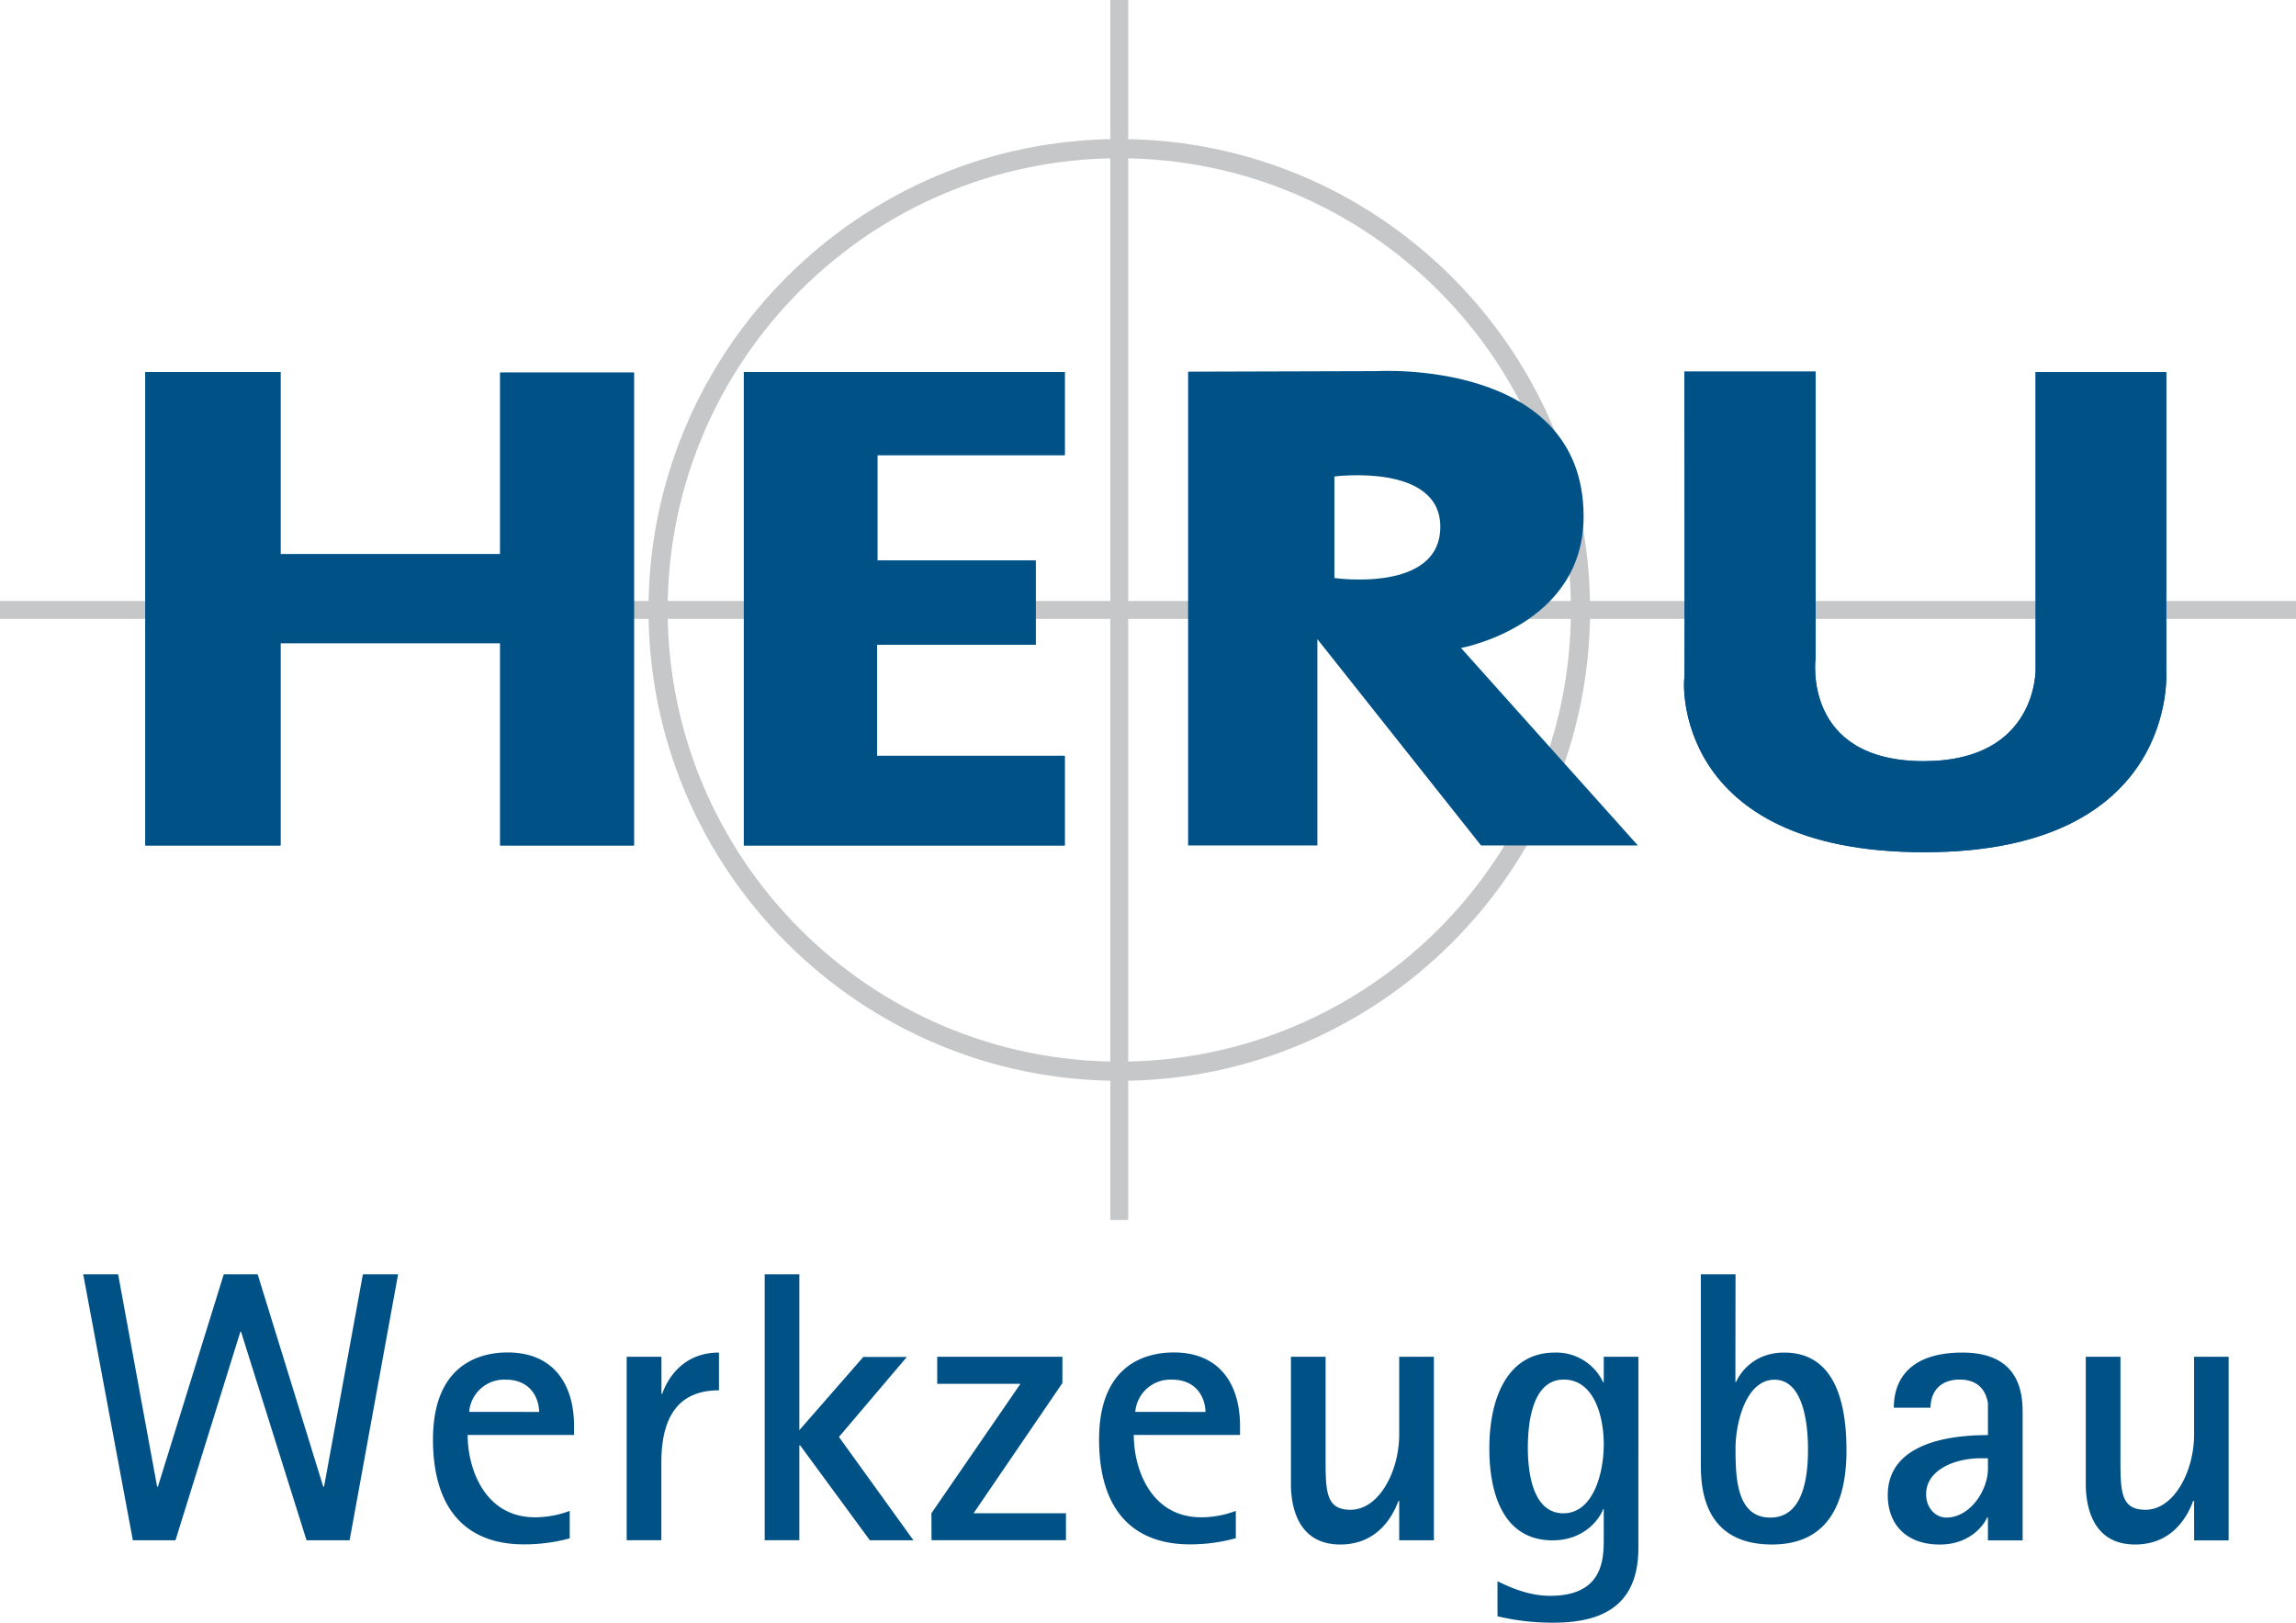
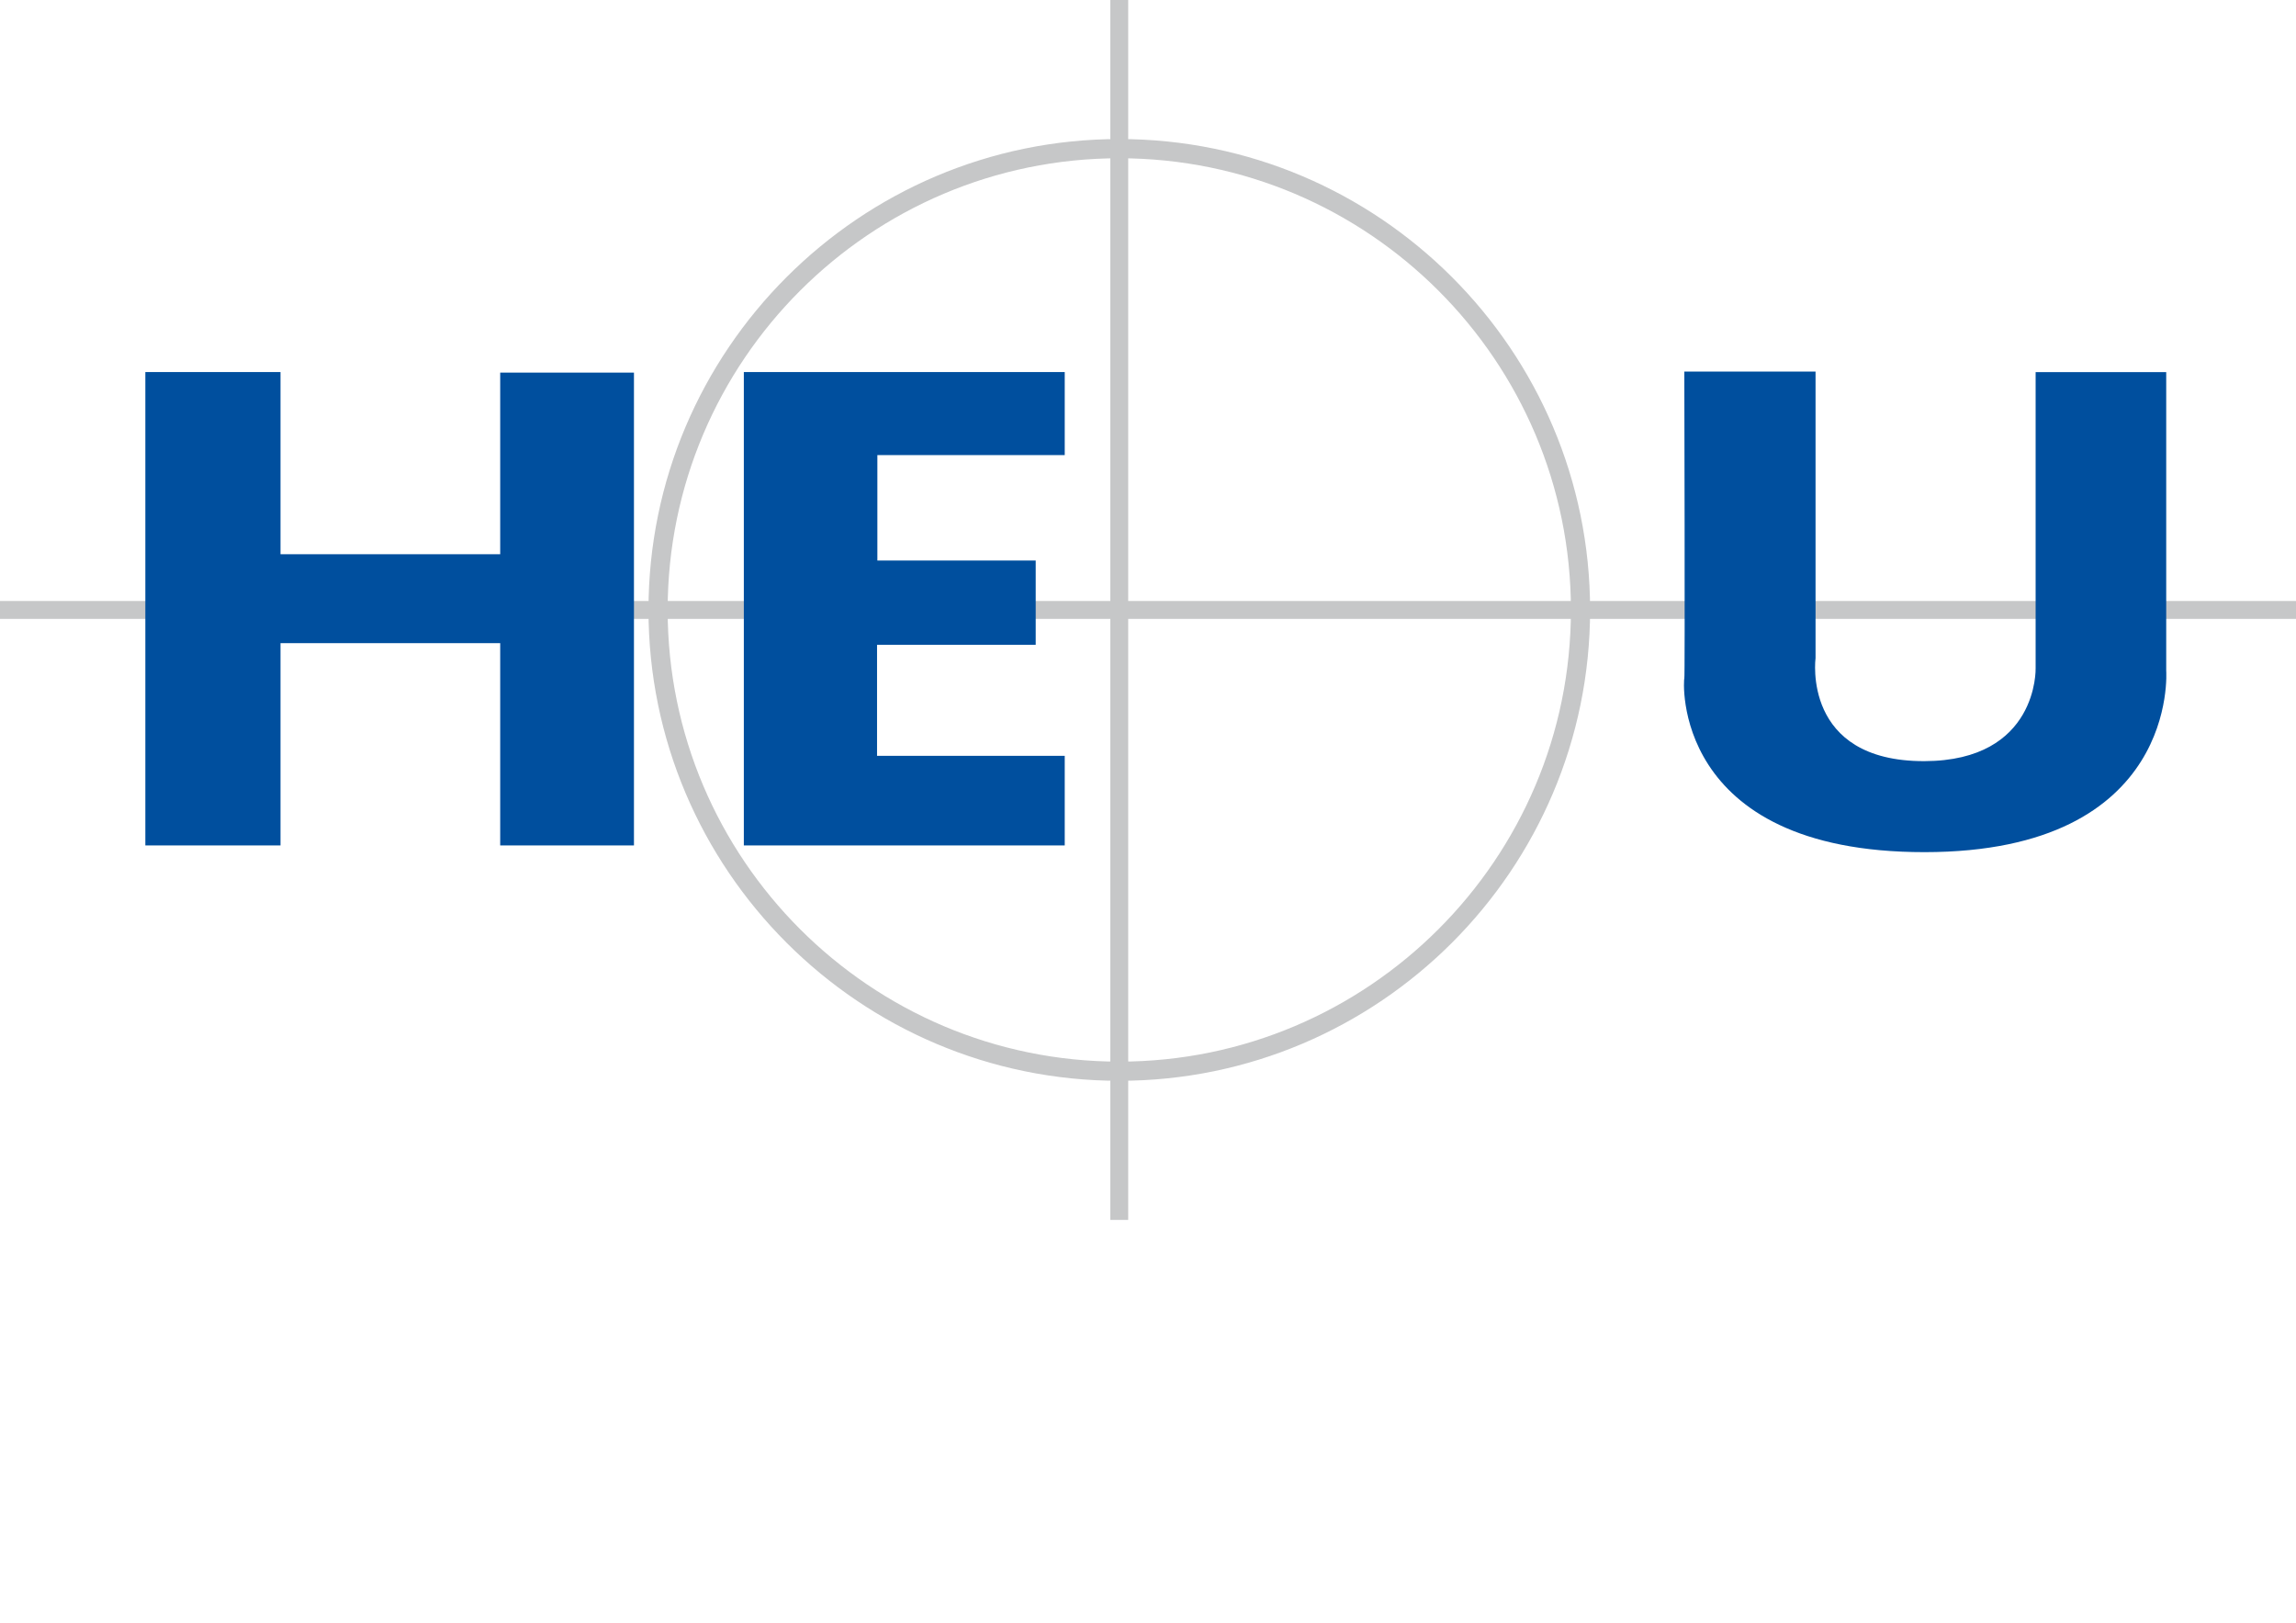
<svg xmlns="http://www.w3.org/2000/svg" viewBox="0 0 717.35 506.91">
  <defs>
    <style>.cls-1{fill:#c6c7c8;}.cls-2{fill:#004f9e;}.cls-3{fill:none;}.cls-4{fill:#005286;}</style>
  </defs>
  <g id="Ebene_2" data-name="Ebene 2">
    <g id="Ebene_1-2" data-name="Ebene 1">
      <path class="cls-1" d="M349.7,337.64c-81.11,0-147.09-66-147.09-147.1s66-147.1,147.09-147.1,147.1,66,147.1,147.1-66,147.1-147.1,147.1m0-288.2c-77.81,0-141.1,63.3-141.1,141.1s63.29,141.11,141.1,141.11,141.11-63.3,141.11-141.11S427.51,49.44,349.7,49.44" />
      <rect class="cls-1" x="346.9" width="5.59" height="381.1" />
      <rect class="cls-1" y="187.75" width="717.35" height="5.59" />
      <polyline class="cls-2" points="45.41 116.23 87.64 116.23 87.64 173.14 156.28 173.14 156.28 116.4 198.07 116.4 198.07 264.11 156.28 264.11 156.28 200.92 87.64 200.92 87.64 264.11 45.41 264.11" />
-       <polyline class="cls-3" points="45.41 116.23 87.64 116.23 87.64 173.14 156.28 173.14 156.28 116.4 198.07 116.4 198.07 264.11 156.28 264.11 156.28 200.92 87.64 200.92 87.64 264.11 45.41 264.11" />
      <polygon class="cls-3" points="45.41 116.23 87.64 116.23 87.64 173.14 156.28 173.14 156.28 116.4 198.07 116.4 198.07 264.11 156.28 264.11 156.28 200.92 87.64 200.92 87.64 264.11 45.41 264.11 45.41 116.23" />
      <polyline class="cls-2" points="232.4 116.23 232.4 264.11 332.66 264.11 332.66 236.12 274.02 236.12 274.02 201.43 323.59 201.43 323.59 175.11 274.12 175.11 274.12 142.17 332.66 142.17 332.66 116.23" />
      <polyline class="cls-3" points="232.4 116.23 232.4 264.11 332.66 264.11 332.66 236.12 274.02 236.12 274.02 201.43 323.59 201.43 323.59 175.11 274.12 175.11 274.12 142.17 332.66 142.17 332.66 116.23" />
      <polygon class="cls-3" points="232.4 116.23 232.4 264.11 332.66 264.11 332.66 236.12 274.02 236.12 274.02 201.43 323.59 201.43 323.59 175.11 274.12 175.11 274.12 142.17 332.66 142.17 332.66 116.23 232.4 116.23" />
      <path class="cls-2" d="M526.24,116.08l41,0v89.51s-4.35,32.28,34,32.19c35.63-.09,34.76-29,34.76-29V116.24h40.8v93.28s4.18,56.65-75.48,56.69S526,211.62,526.24,212s0-96,0-96" />
      <path class="cls-3" d="M526.24,116.08l41,0v89.51s-4.35,32.28,34,32.19c35.63-.09,34.76-29,34.76-29V116.24h40.8v93.28s4.18,56.65-75.48,56.69S526,211.62,526.24,212s0-96,0-96" />
-       <path class="cls-3" d="M526.24,116.08l41,0v89.51s-4.35,32.28,34,32.19c35.63-.09,34.76-29,34.76-29V116.24h40.8v93.28s4.18,56.65-75.48,56.69S526,211.62,526.24,212,526.24,116.08,526.24,116.08Z" />
-       <path class="cls-3" d="M456.47,202.43s38.49-7,38.3-41.34c-.24-49.12-64.62-45.15-64.62-45.15l-58.94.17v148h40.43V199.66l51.13,64.45h49Zm-39.56-21.86V148.85s33.26-4.32,33.09,15.86C449.85,185.34,416.91,180.57,416.91,180.57Z" />
-       <path class="cls-4" d="M45.41,116.23H87.64v56.91h68.64V116.4h41.79V264.11H156.28V200.92H87.64v63.19H45.41Zm187,0V264.11H332.66v-28H274v-34.7h49.57V175.11H274.12V142.17h58.54V116.23Zm293.84-.15s.15,96.38,0,96-4.61,54.21,75.08,54.17,75.48-56.69,75.48-56.69V116.24H636V208.8s.87,28.92-34.76,29c-38.38.09-34-32.19-34-32.19V116.11l-41,0m-14.52,148h-49l-51.13-64.45v64.45H371.21v-148l58.94-.17s64.38-4,64.62,45.15c.19,34.36-38.3,41.34-38.3,41.34Zm-94.81-83.54s32.94,4.77,33.09-15.86c.17-20.18-33.09-15.86-33.09-15.86v31.72" />
-       <path class="cls-4" d="M26,398.09H36.91l12.18,66.36h.24l20.58-66.36H80.5L101,464.45h.24l12.14-66.36h11l-15.15,83.08H95.77L75.3,416h-.19L54.83,481.17H41.51ZM178,472a30.9,30.9,0,0,1-10.83,2c-15.63,0-21.06-15-21.06-25.73h33.24v-2.77c0-13.47-6.75-23-20.75-23-7.34,0-23.32,2.65-23.32,27.21,0,22.52,11.07,32.75,28.4,32.75A54.29,54.29,0,0,0,178,480.58Zm-31.42-30.94A11,11,0,0,1,158,431c8.3,0,10.44,6.48,10.44,10.08Zm49.22,40.11h10.83V456.86c0-17.59,8.17-22.52,18-22.52v-11.8c-11.35,0-16.14,8.31-17.73,12.88h-.24V423.85H195.8Zm43.12,0h10.82V451.54H250l21.77,29.63h13.61L262.12,448.9l21.22-25h-13.6l-20,22.89V398.09H238.92Zm52.12,0h42v-8.42H304.17l27.76-40.68v-8.22H292.82v8.46h26L291,472.75ZM386.11,472a30.59,30.59,0,0,1-10.82,2c-15.67,0-21.06-15-21.06-25.73h33.2v-2.77c0-13.47-6.71-23-20.67-23-7.38,0-23.37,2.65-23.37,27.21,0,22.52,11.07,32.75,28.4,32.75a54.17,54.17,0,0,0,14.32-1.92ZM354.7,441.06A11,11,0,0,1,366.17,431c8.29,0,10.46,6.48,10.46,10.08Zm82.46,40.11H448V423.85H437.16v24.32c0,11.44-6.3,23.48-15.19,23.48-7.81,0-7.81-5.79-7.81-16.51V423.85H403.33v39.74c0,7.11,2.18,18.91,15.43,18.91,11.62,0,16.38-8.8,18.16-13.61h.24Zm74.73-57.32H501.07v7.95h-.2a16.16,16.16,0,0,0-15.08-9.26c-14.55,0-20.47,13.73-20.47,30,0,14.7,4.73,28.66,19.76,28.66,9.88,0,14.67-6.63,15.79-9.74h.2v8.88c0,6.52,0,18.19-16.75,18.19-7,0-13-2.89-16.45-4.56v10.95a73.86,73.86,0,0,0,17.56,2c17.1,0,26.46-6.84,26.46-23.44Zm-23.44,48.9c-9.64,0-11.1-12.9-11.1-20.48,0-8.64,1.7-21.29,11.22-21.29s12.5,11.56,12.5,20.22c0,9.15-3.34,21.55-12.62,21.55m53.79-74.66H531.4v59.35c0,7.23.76,25.06,22.26,25.06,16.63,0,23.24-11.71,23.24-29.39,0-15-3.61-30.57-19.47-30.57-9.17,0-13.61,6-15,9.15h-.23Zm10.86,76c-10.63,0-10.86-12.76-10.86-21.65,0-7.82,3.24-21.42,12.17-21.42s10.47,13.46,10.47,21.79c0,10.57-2.25,21.28-11.78,21.28m68,7.12h10.84V441.8c0-5.18,0-19.26-18.78-19.26-16,0-21.46,8-21.46,17.22h11.47c0-4.58,2.62-8.78,9.13-8.78,4.12,0,7.85,1.8,8.8,7.34v10c-14.55,0-31.3,3.6-31.3,18.78,0,8.89,5.56,15.41,16.27,15.41,8.77,0,13.33-5.3,14.8-8.45h.23Zm0-25.65v3.26c0,6.74-5.55,15.27-13,15.27-3.29,0-6.31-2.88-6.31-7.33,0-7.34,8.57-11.2,17.13-11.2Zm64.42,25.65h10.78V423.85H685.51v24.32c0,11.44-6.26,23.48-15.19,23.48-7.82,0-7.82-5.79-7.82-16.51V423.85H651.67v39.74c0,7.11,2.19,18.91,15.39,18.91,11.7,0,16.39-8.8,18.16-13.61h.29Z" />
    </g>
  </g>
</svg>